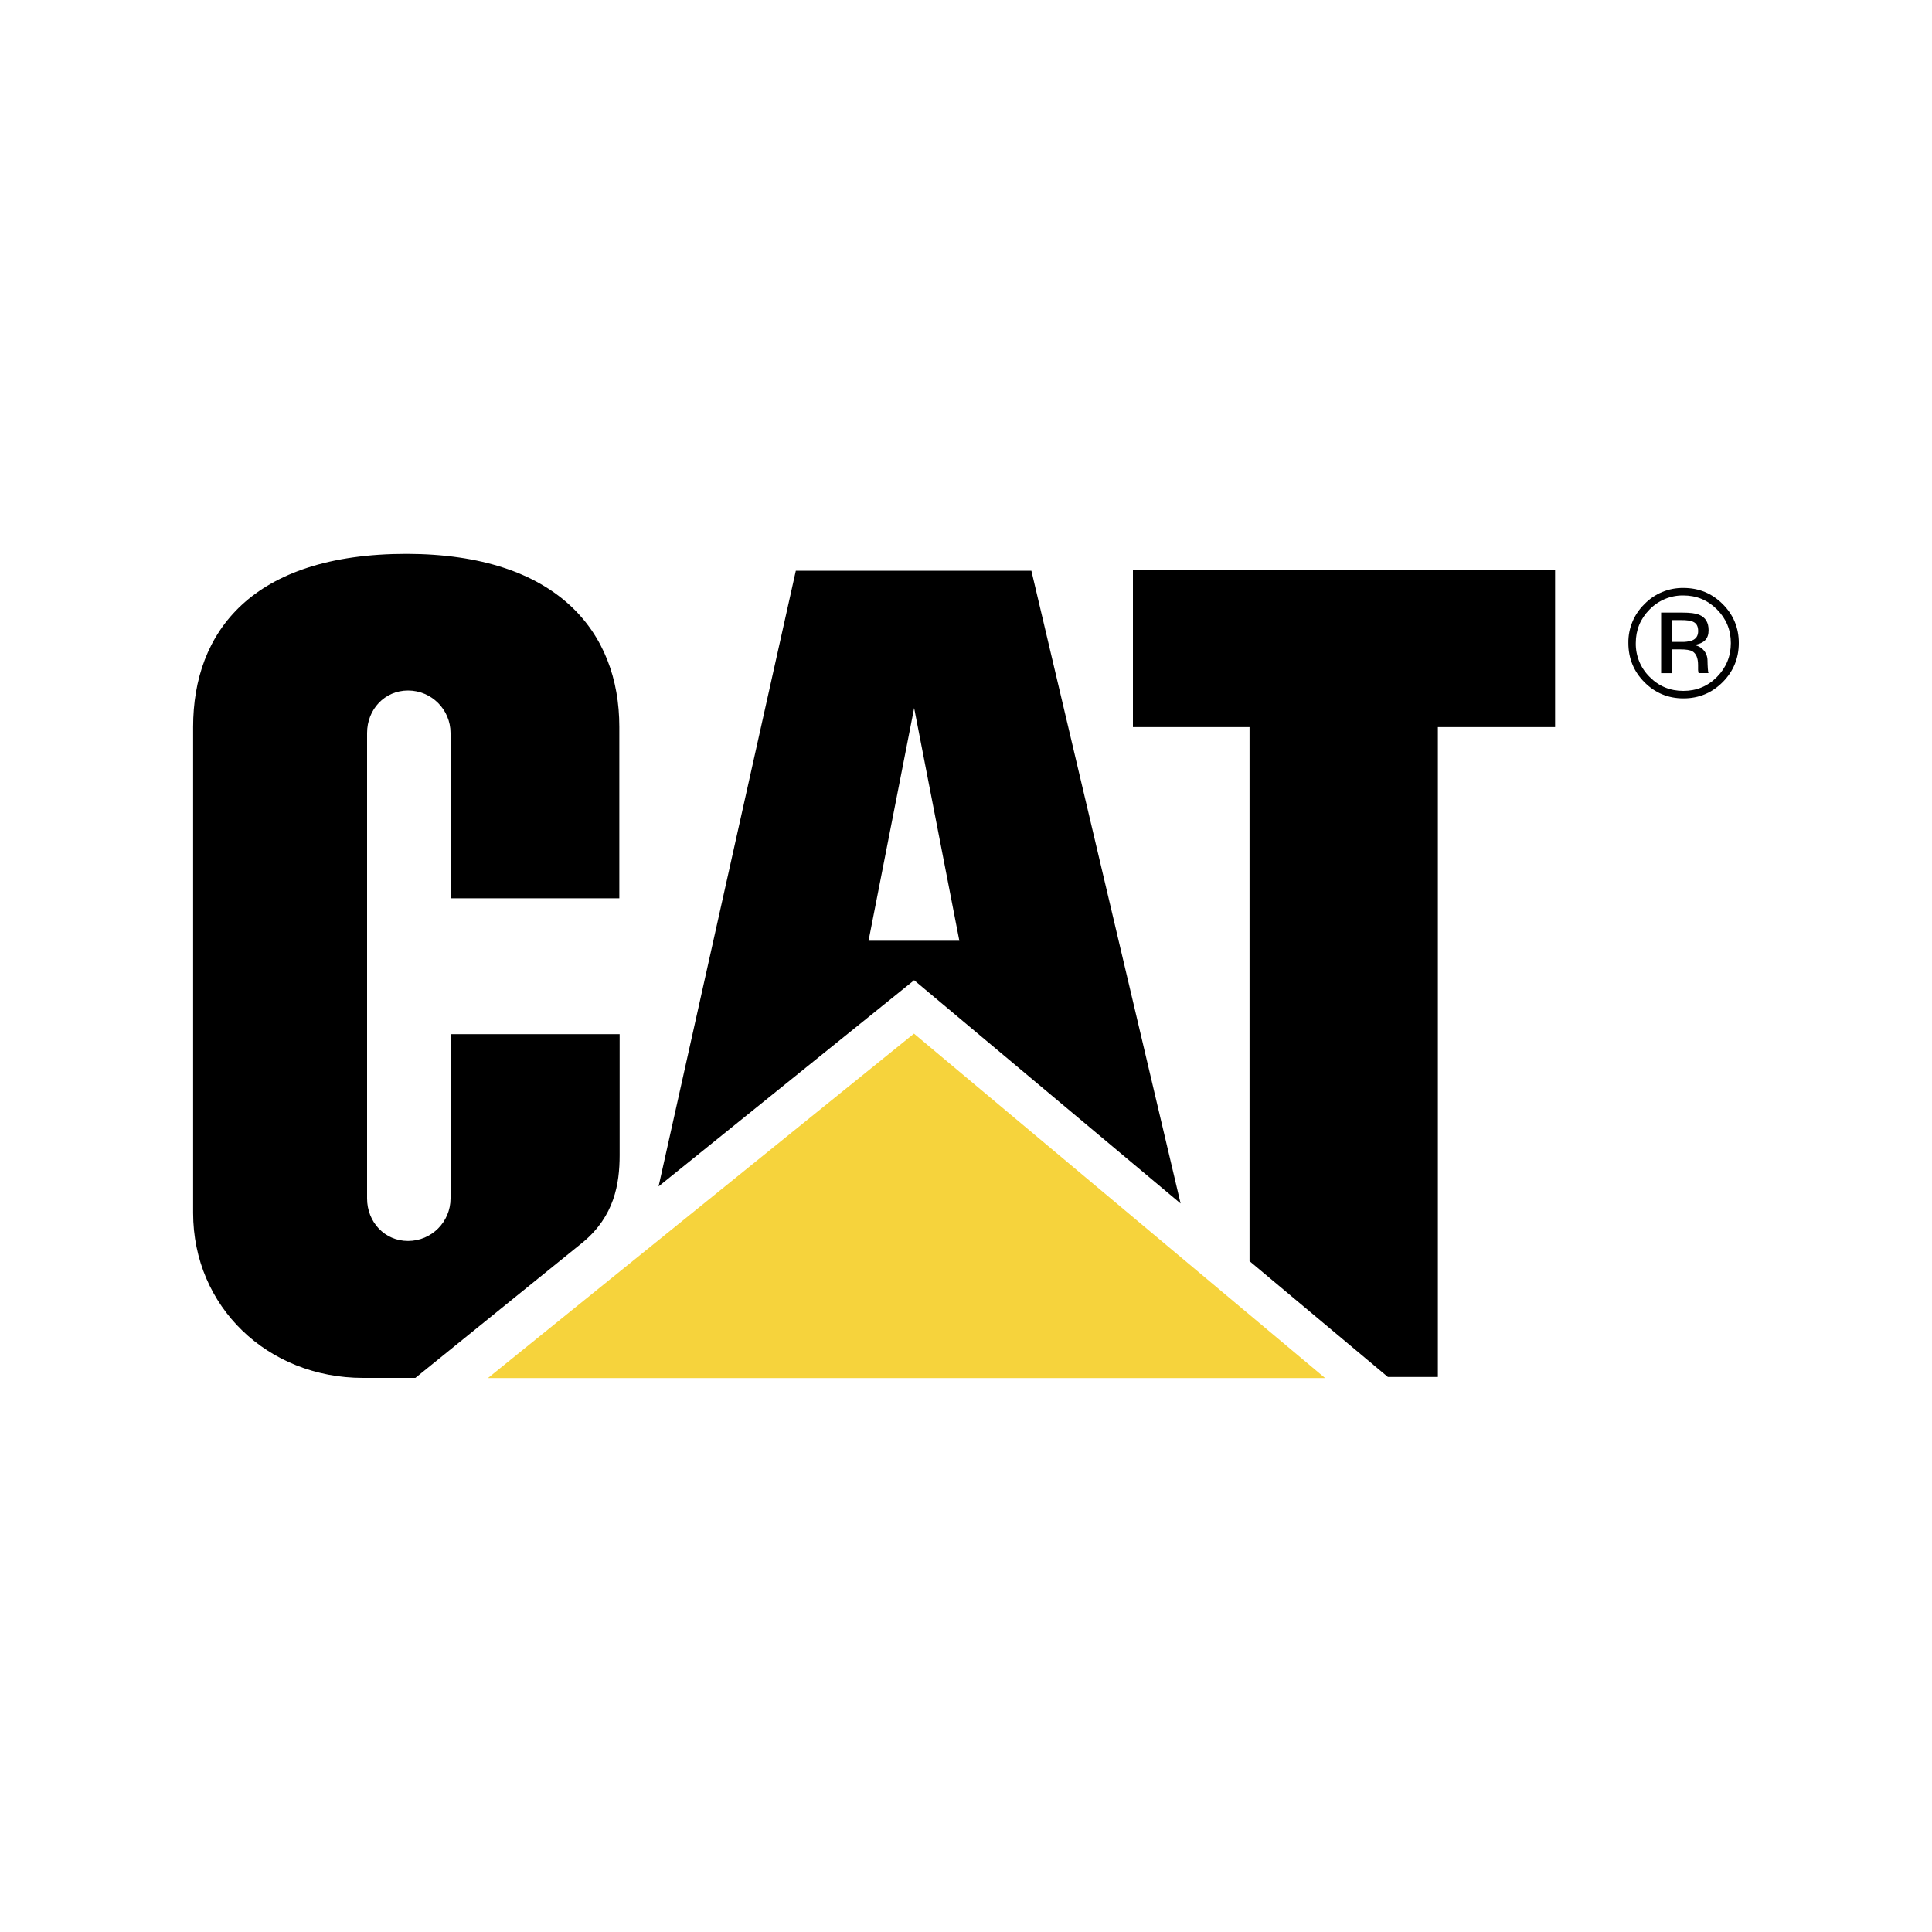
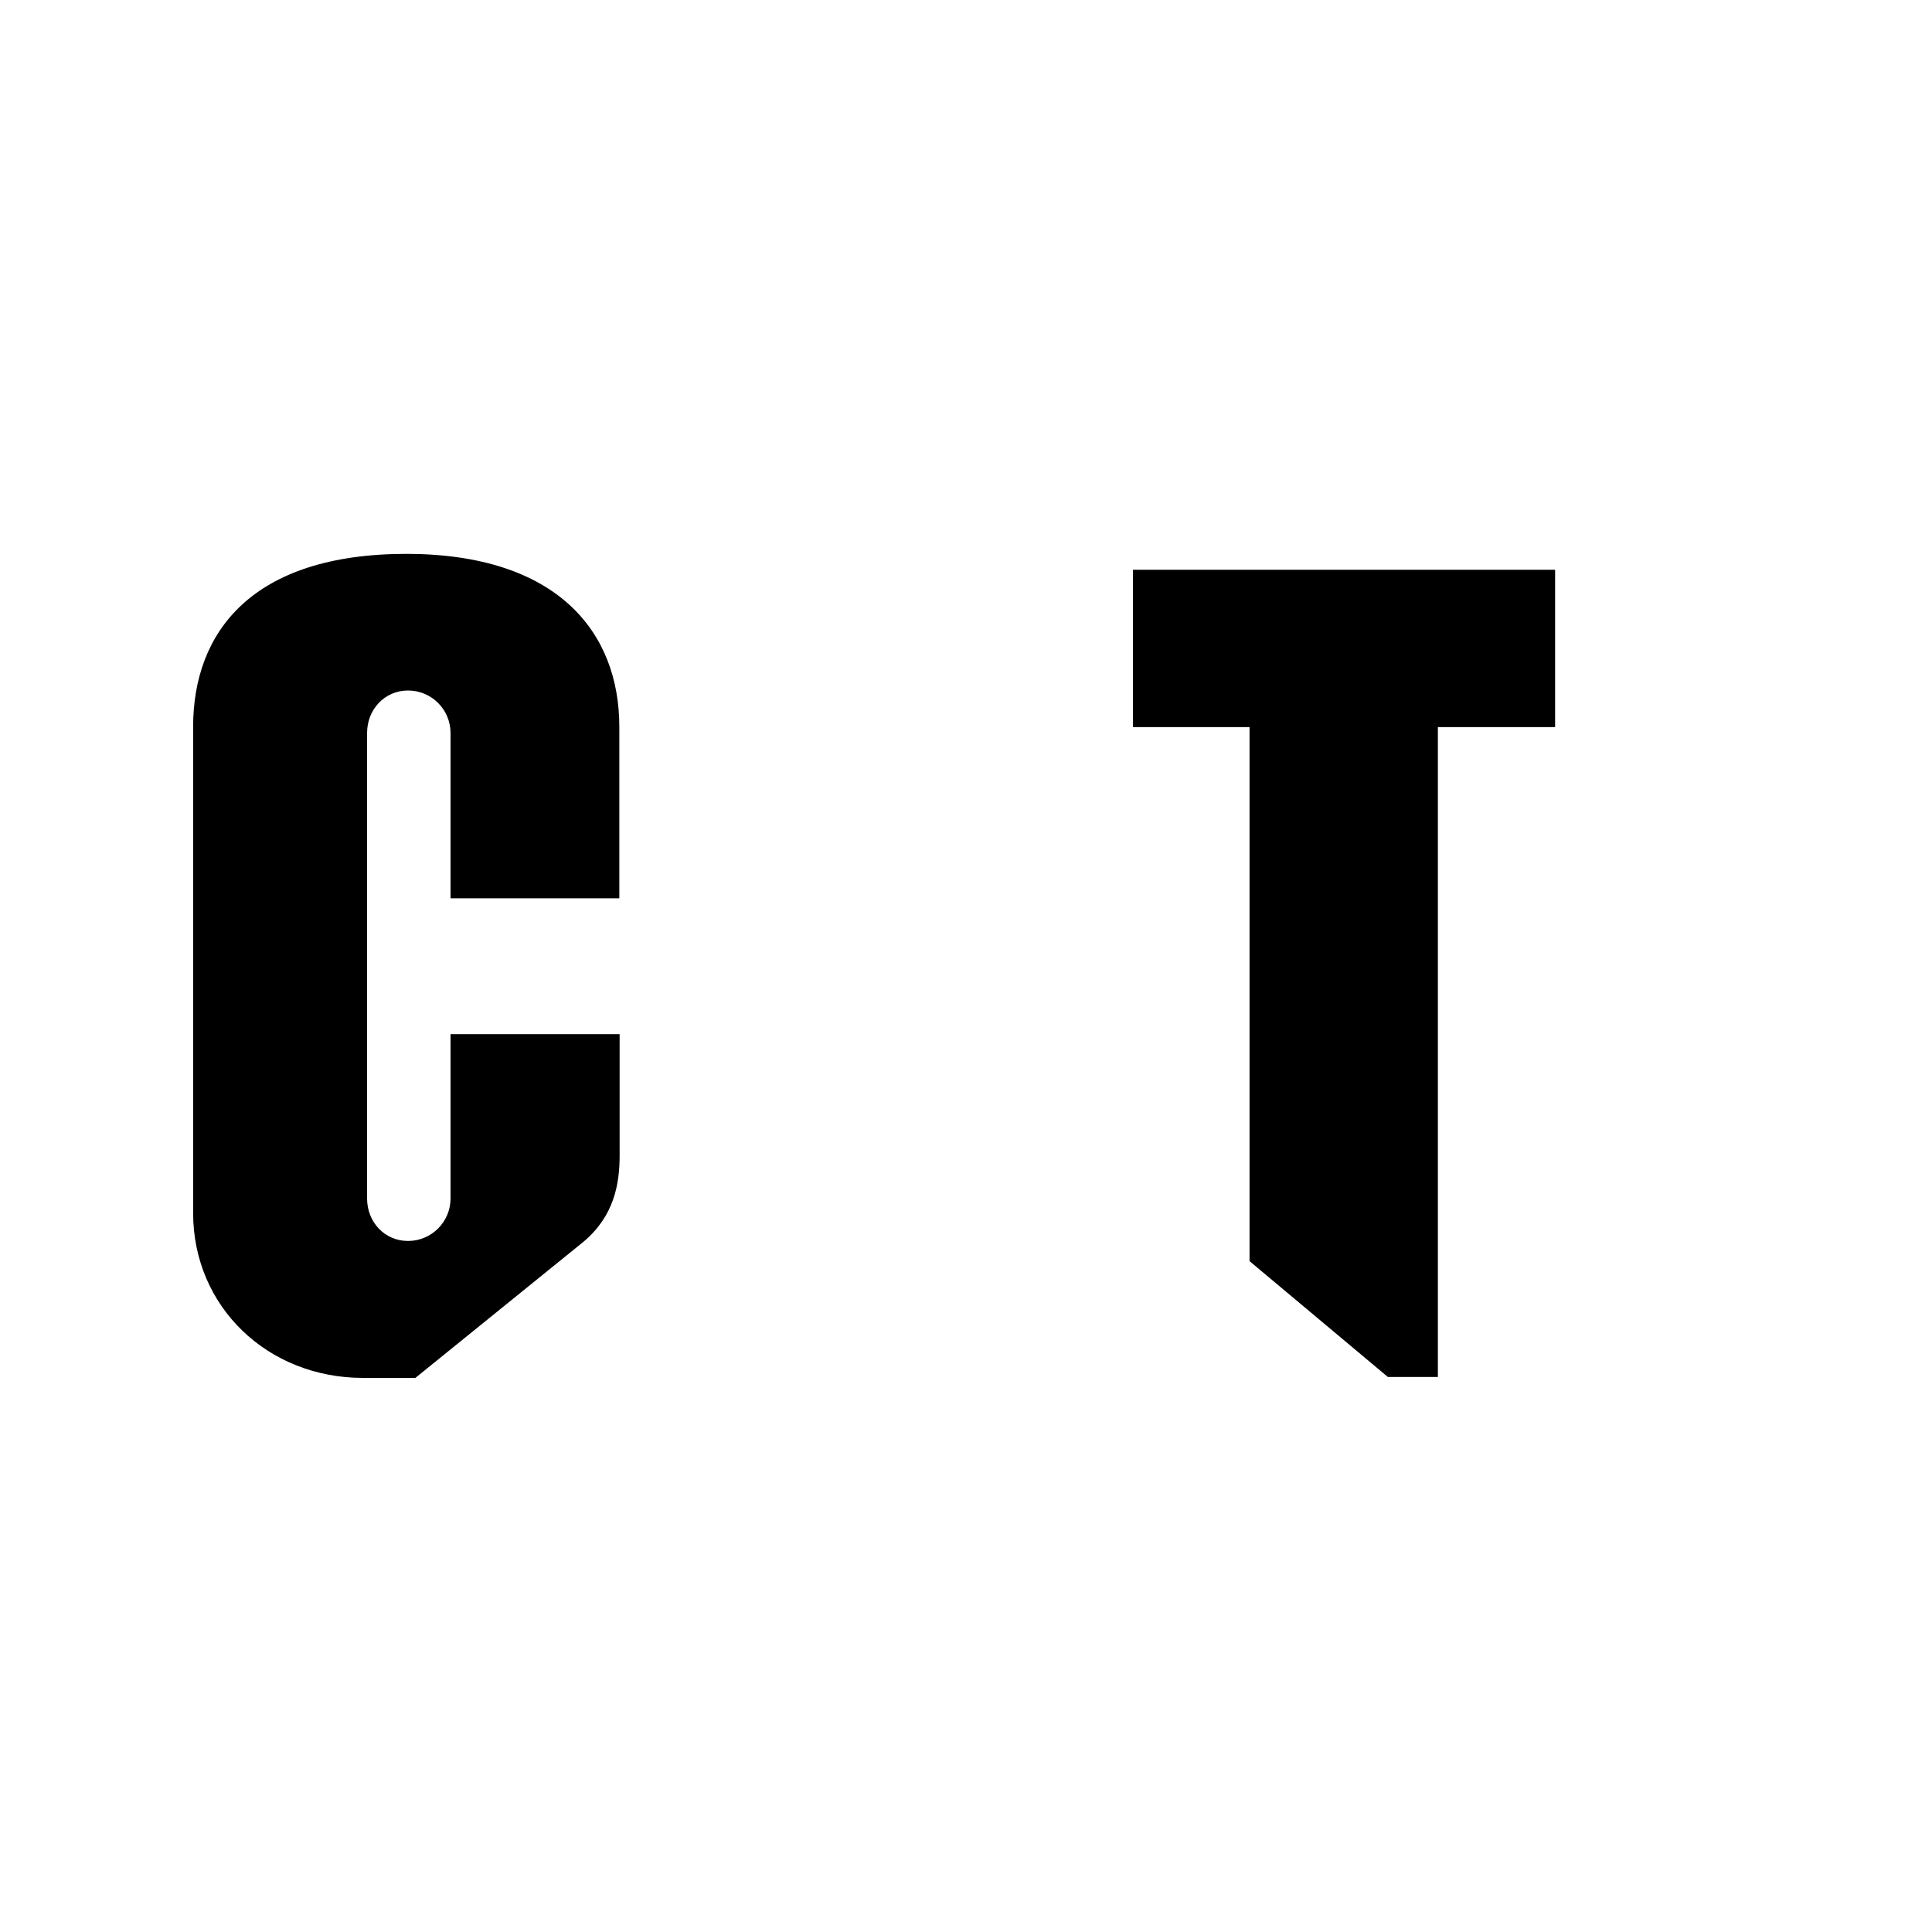
<svg xmlns="http://www.w3.org/2000/svg" version="1.1" id="图层_1" x="0px" y="0px" width="2500px" height="2500px" viewBox="1122 -1185.5 2500 2500" style="enable-background:new 1122 -1185.5 2500 2500;" xml:space="preserve">
  <style type="text/css">
	.st0{fill:#F6D33C;}
</style>
  <g>
    <path d="M1876.6,421.7c40.2-33.5,47.2-75.1,47.2-112.3V152.7H1705v212.6c0,30.4-24.7,55-55,55c-30.4,0-53-24.6-53-55V-237   c0-30.4,22.6-55,53-55c30.3,0,55,24.6,55,55v213.9h218.4V-245c0-122.6-80.1-223.5-275.3-223.8c-200.4,0-276.2,101.4-276.2,224V384   c0,121.5,96.5,213.5,219.8,213.5h67.8L1876.6,421.7 M2738.9,446.4v-691H2588v-203.6h546.3v203.6h-151.7v840.9h-64.7L2738.9,446.4" />
-     <path class="st0" d="M2836.8,597.8L2304.7,152l-551.3,445.7H2836.8" />
-     <path d="M2456.6-447h-304.8l-177.6,796.7l330.7-266.8l344.8,288.9L2456.6-447z M2245.9,31.8l59-301.1l58.5,301.1H2245.9z    M3300.2-415c17,0,31.5,6,43.6,18.1c11.9,12,17.9,26.5,17.9,43.5c0,17.1-6,31.7-17.9,43.8c-12,12.1-26.5,18.1-43.6,18.1   c-17.1,0-31.7-6-43.6-18.1c-11.7-11.5-18.2-27.4-17.9-43.8c0-17,6-31.5,17.9-43.5C3268.1-408.7,3283.8-415.2,3300.2-415z    M3372-353.5c0-19.7-7-36.5-20.9-50.4c-14-13.9-30.8-20.8-50.7-20.8c-18.9-0.3-37.2,7.2-50.4,20.8c-13.6,13.2-21.2,31.4-20.9,50.4   c0,19.8,6.9,36.8,20.7,50.7c13.9,14,30.8,21,50.6,21c19.8,0,36.7-7,50.7-21C3365-316.8,3372-333.7,3372-353.5L3372-353.5z    M3319.4-368.8c0,6-2.7,10.1-8.2,12.2c-4.3,1.3-8.8,1.9-13.3,1.7h-12.6v-28.2h11.9C3312.7-383.2,3319.4-380.2,3319.4-368.8   L3319.4-368.8z M3271.5-392.8v78.4h13.9v-30.8h11c7.4,0,12.5,0.8,15.5,2.5c5,2.9,7.4,8.9,7.4,17.9v6.2l0.3,2.5   c0,0.3,0.1,0.6,0.2,0.9l0.2,0.7h12.9l-0.5-1c-0.8-6.1-0.9-15.6-0.9-15.6c-0.1-10-7.6-18.4-17.5-19.7c13.9-2.3,18.9-8.6,18.9-19.3   c0-9.9-4-16.5-12.2-19.9c-4.6-1.9-11.7-2.8-21.5-2.8L3271.5-392.8L3271.5-392.8z" />
  </g>
</svg>